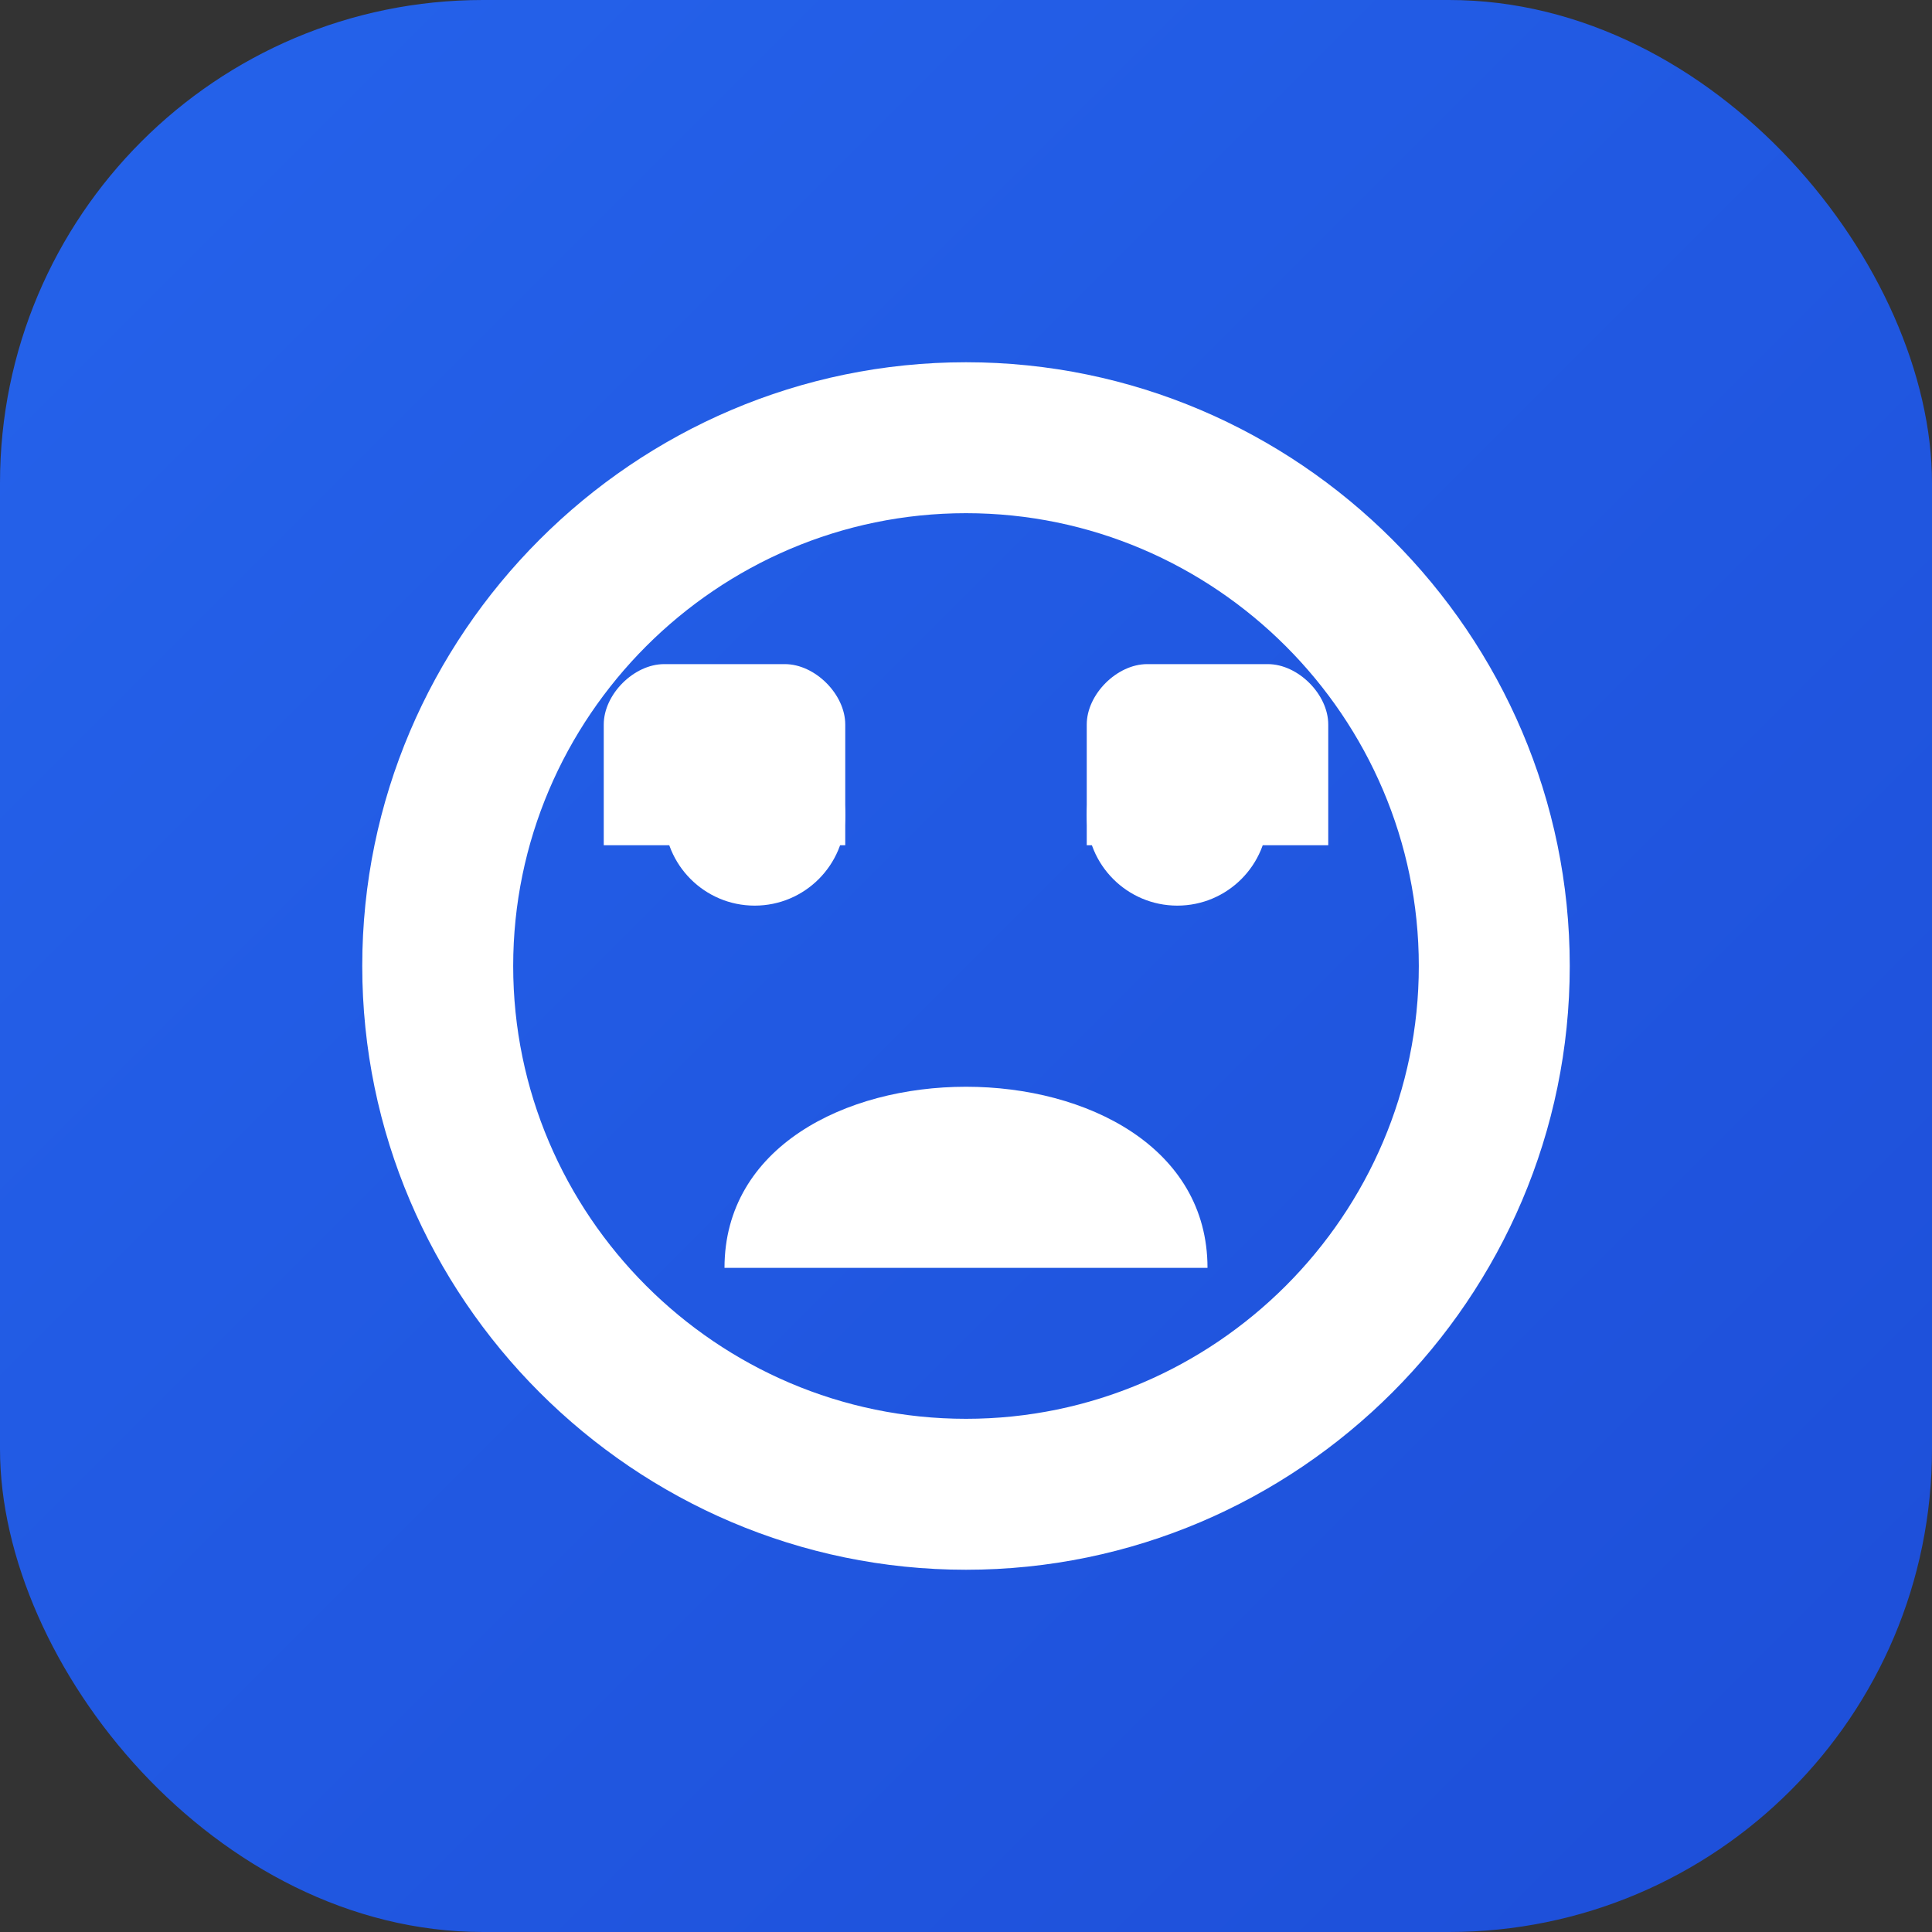
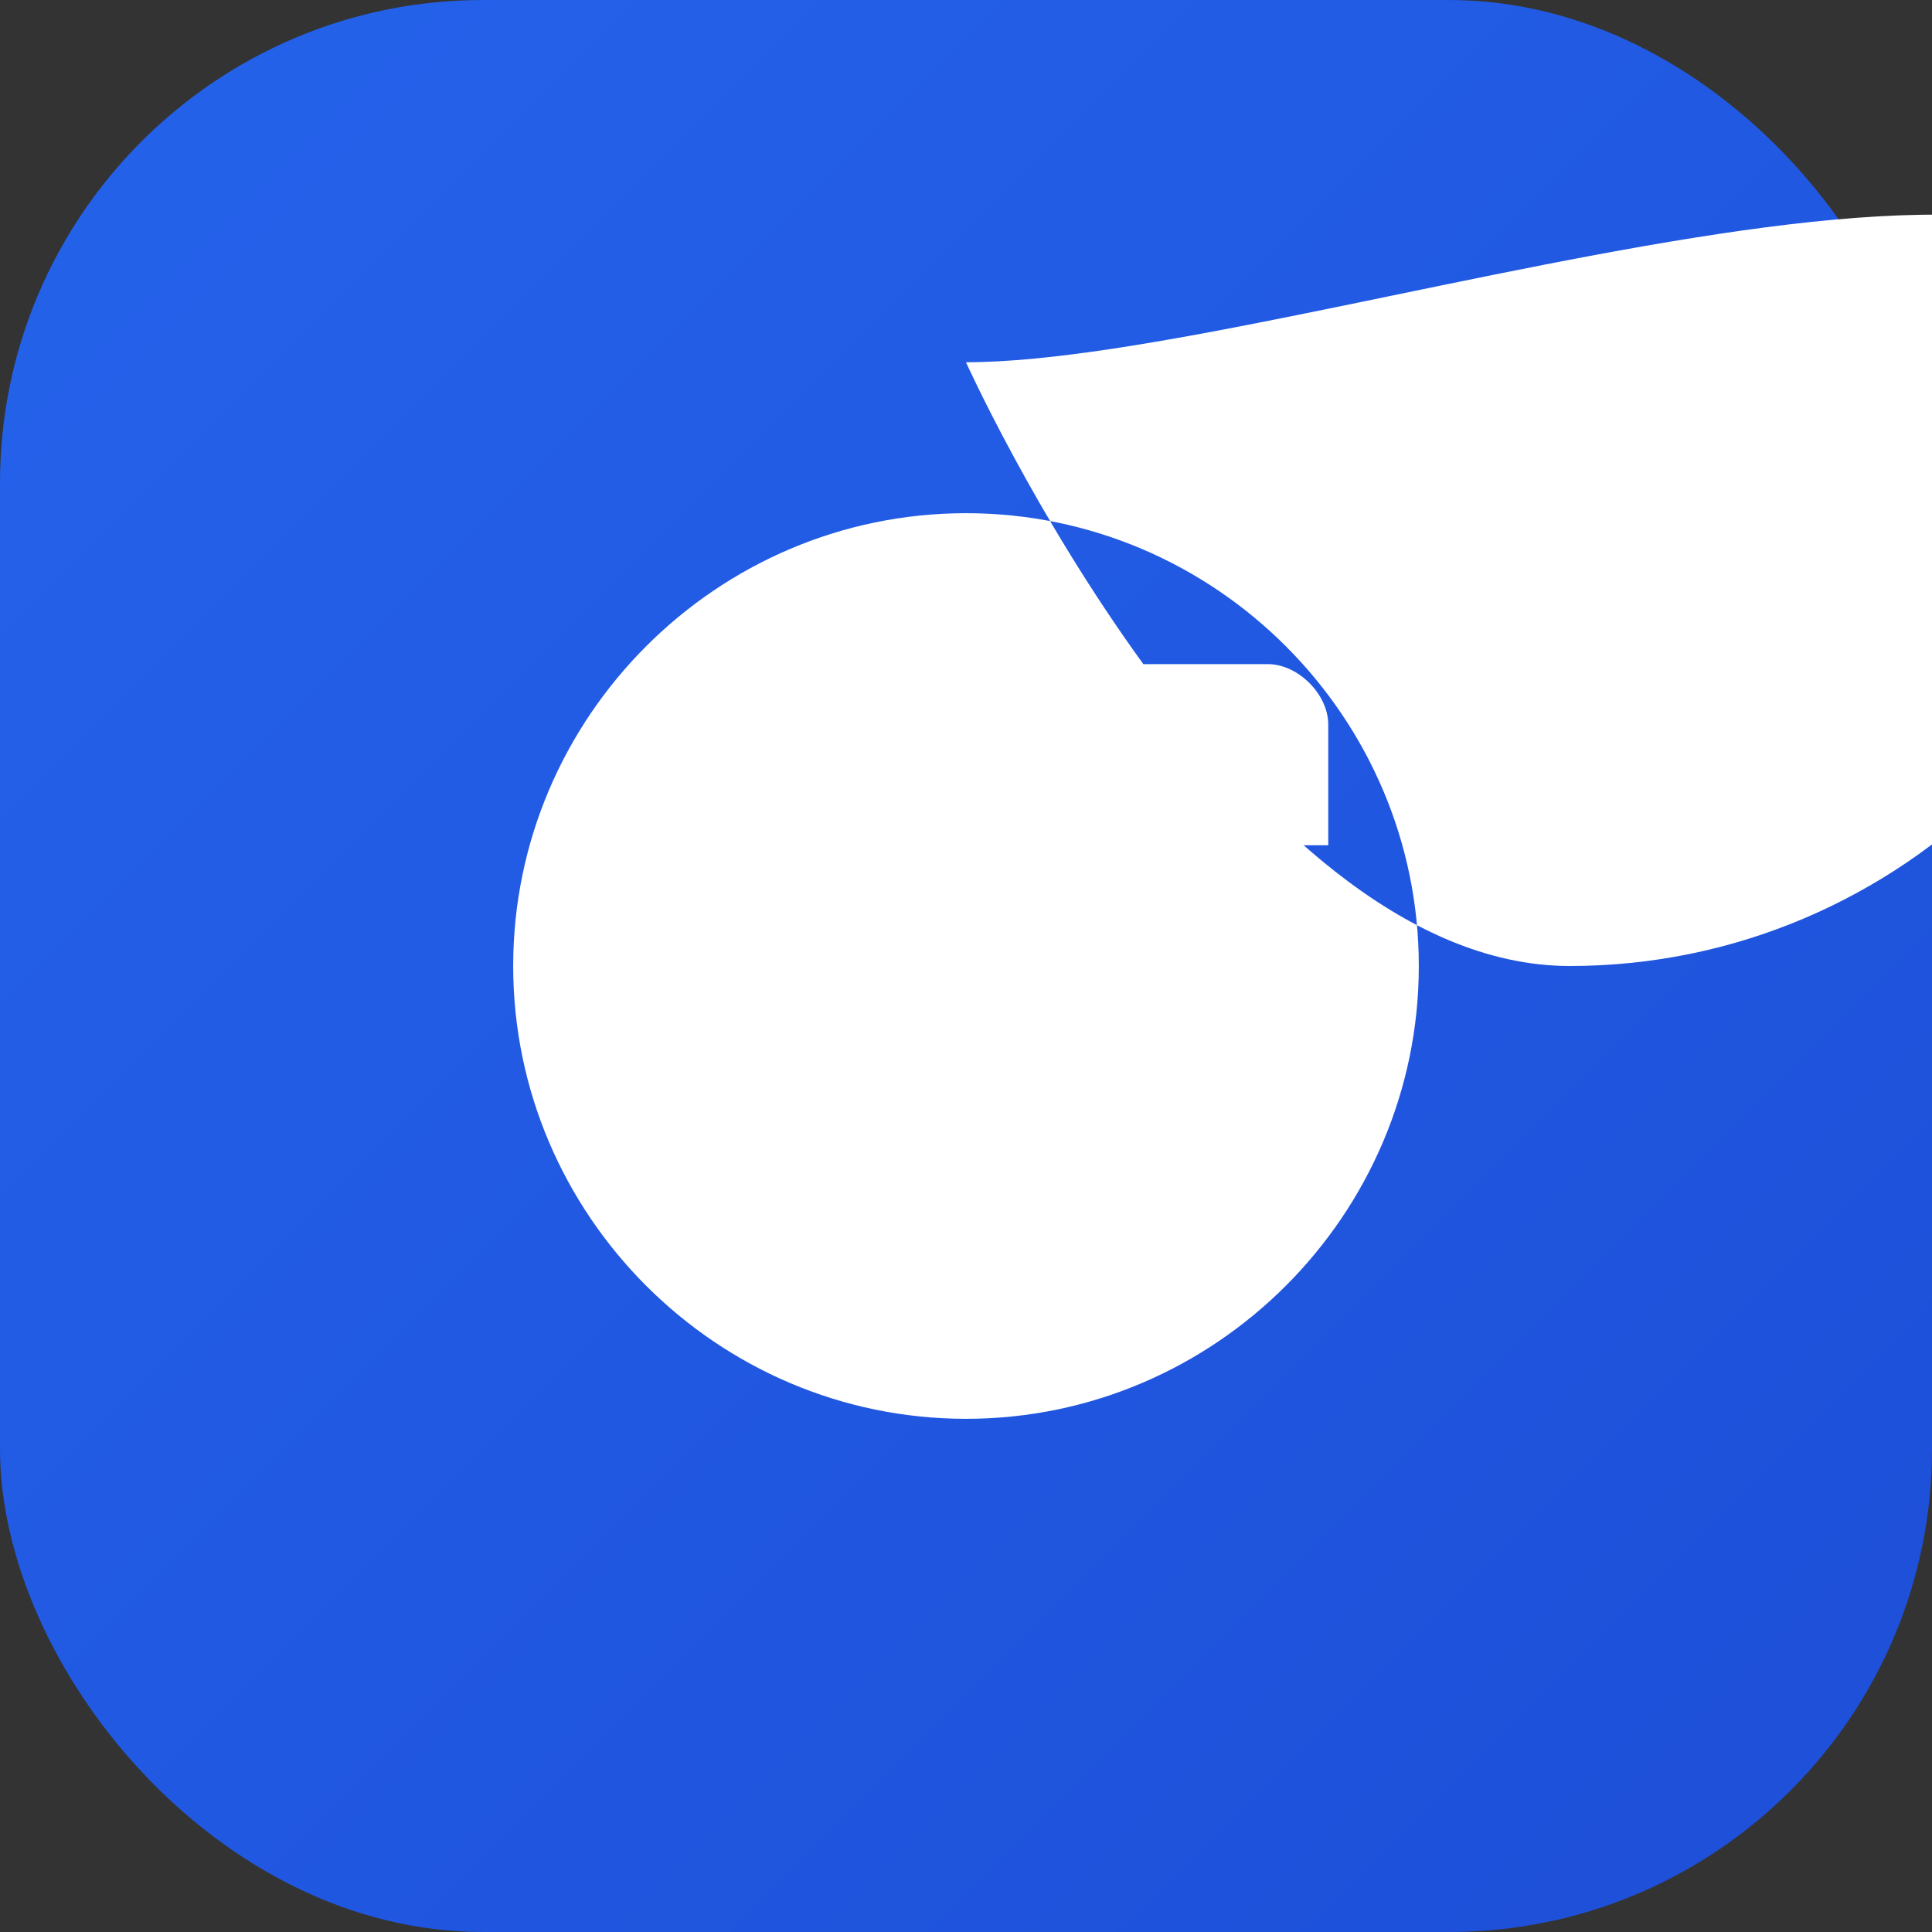
<svg xmlns="http://www.w3.org/2000/svg" width="512" height="512" viewBox="0 0 512 512">
  <rect x="0" y="0" width="512" height="512" fill="#333333" stroke="none" />
  <defs>
    <linearGradient id="grad" x1="0%" y1="0%" x2="100%" y2="100%">
      <stop offset="0%" style="stop-color:#2563eb;stop-opacity:1" />
      <stop offset="100%" style="stop-color:#1d4ed8;stop-opacity:1" />
    </linearGradient>
  </defs>
  <rect width="512" height="512" rx="128" fill="url(#grad)" />
-   <path d="M256 96c-88 0-160 72-160 160s72 160 160 160 160-72 160-160S344 96 256 96zm0 280c-66 0-120-54-120-120s54-120 120-120 120 54 120 120-54 120-120 120z" fill="white" />
+   <path d="M256 96s72 160 160 160 160-72 160-160S344 96 256 96zm0 280c-66 0-120-54-120-120s54-120 120-120 120 54 120 120-54 120-120 120z" fill="white" />
  <circle cx="200" cy="216" r="24" fill="white" />
  <circle cx="312" cy="216" r="24" fill="white" />
-   <path d="M256 288c-32 0-64 16-64 48h128c0-32-32-48-64-48z" fill="white" />
  <path d="M352 192c0-8-8-16-16-16h-32c-8 0-16 8-16 16v32h64v-32zM224 192c0-8-8-16-16-16h-32c-8 0-16 8-16 16v32h64v-32z" fill="white" />
</svg>